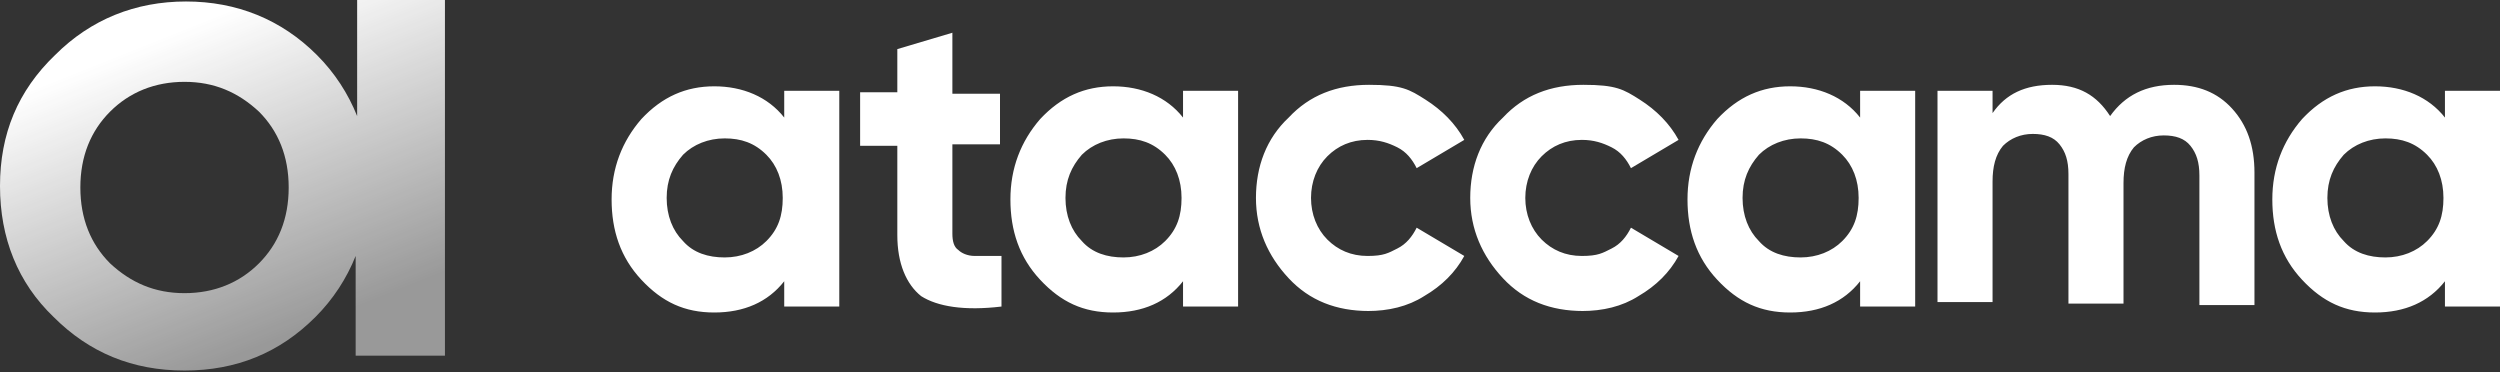
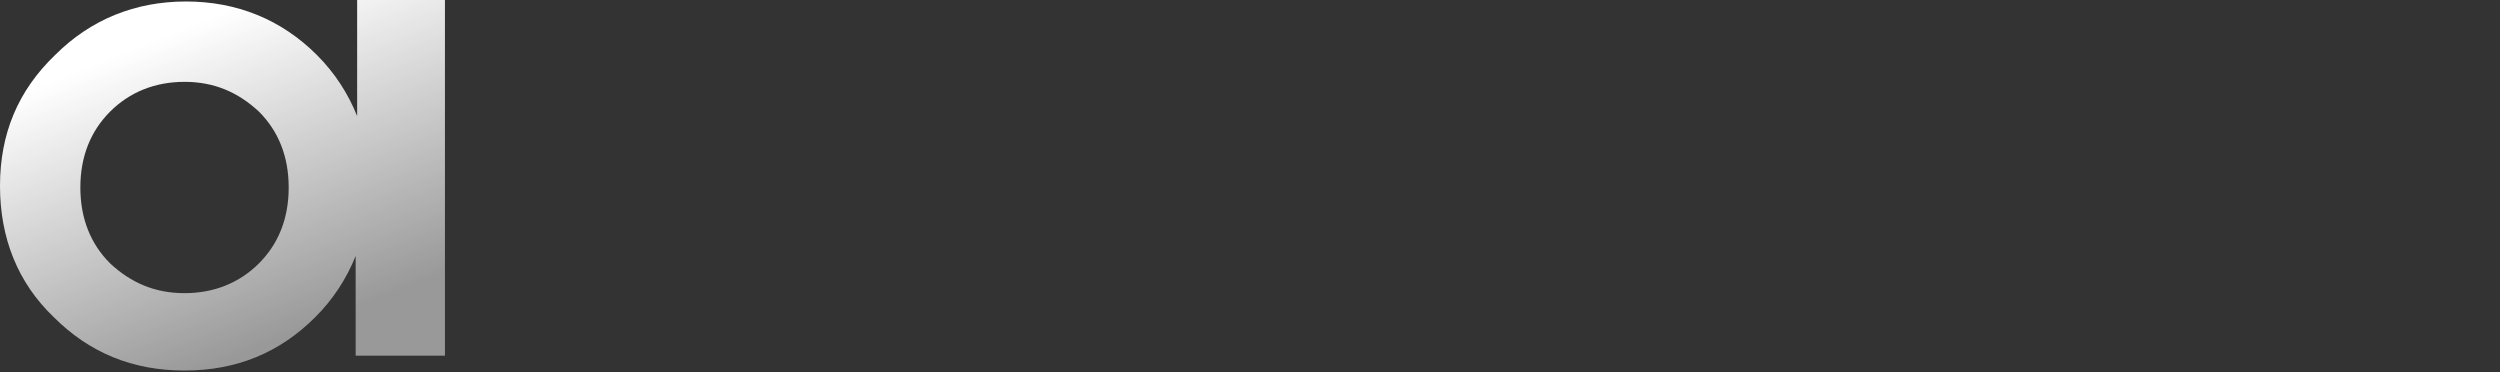
<svg xmlns="http://www.w3.org/2000/svg" id="Layer_1" version="1.1" viewBox="0 0 168 25">
  <rect x="0" y="0" width="168" height="25" fill="#333333" stroke="none" />
  <defs>
    <style>
      .st0 {
        fill: #fff;
      }

      .st0, .st1 {
        fill-rule: evenodd;
      }

      .st1 {
        fill: url(#linear-gradient);
      }
    </style>
    <linearGradient id="linear-gradient" x1="20.8" y1="22" x2="12.7" y2="1.8" gradientUnits="userSpaceOnUse">
      <stop offset="0" stop-color="#fff" stop-opacity=".5" />
      <stop offset="1" stop-color="#fff" />
    </linearGradient>
  </defs>
-   <path class="st0" d="M45.9,16.2c.7.8,1.7,1.1,2.8,1.1s2.1-.4,2.8-1.1c.8-.8,1.1-1.7,1.1-2.9s-.4-2.2-1.1-2.9c-.8-.8-1.7-1.1-2.8-1.1s-2.1.4-2.8,1.1c-.7.8-1.1,1.7-1.1,2.9s.4,2.2,1.1,2.9h0ZM52.7,6.1h3.7v14.5h-3.7v-1.7c-1.1,1.4-2.7,2.1-4.7,2.1s-3.5-.7-4.9-2.2c-1.4-1.5-2-3.3-2-5.4s.7-3.9,2-5.4c1.4-1.5,3-2.2,4.9-2.2s3.6.7,4.7,2.1v-1.7ZM67.2,9.7h-3.2v6c0,.5.1.9.4,1.1.2.2.6.4,1.1.4.5,0,1.1,0,1.8,0v3.4c-2.5.3-4.3,0-5.4-.7-1-.8-1.6-2.2-1.6-4.1v-6h-2.5v-3.6h2.5v-2.9l3.7-1.1v4.1h3.2v3.6ZM72.7,16.2c.7.8,1.7,1.1,2.8,1.1s2.1-.4,2.8-1.1c.8-.8,1.1-1.7,1.1-2.9s-.4-2.2-1.1-2.9c-.8-.8-1.7-1.1-2.8-1.1s-2.1.4-2.8,1.1c-.7.8-1.1,1.7-1.1,2.9s.4,2.2,1.1,2.9h0ZM79.5,6.1h3.7v14.5h-3.7v-1.7c-1.1,1.4-2.7,2.1-4.7,2.1s-3.5-.7-4.9-2.2c-1.4-1.5-2-3.3-2-5.4s.7-3.9,2-5.4c1.4-1.5,3-2.2,4.9-2.2s3.6.7,4.7,2.1v-1.7ZM92,20.9c-2.2,0-4-.7-5.4-2.2-1.4-1.5-2.2-3.3-2.2-5.4s.7-4,2.2-5.4c1.4-1.5,3.2-2.2,5.4-2.2s2.7.3,3.8,1c1.1.7,2,1.6,2.6,2.7l-3.2,1.9c-.3-.6-.7-1.1-1.3-1.4-.6-.3-1.2-.5-2-.5-1.1,0-2,.4-2.7,1.1-.7.7-1.1,1.7-1.1,2.8s.4,2.1,1.1,2.8c.7.7,1.6,1.1,2.7,1.1s1.4-.2,2-.5c.6-.3,1-.8,1.3-1.4l3.2,1.9c-.6,1.1-1.5,2-2.7,2.7-1.1.7-2.4,1-3.8,1M106.4,20.9c-2.2,0-4-.7-5.4-2.2-1.4-1.5-2.2-3.3-2.2-5.4s.7-4,2.2-5.4c1.4-1.5,3.2-2.2,5.4-2.2s2.7.3,3.8,1c1.1.7,2,1.6,2.6,2.7l-3.2,1.9c-.3-.6-.7-1.1-1.3-1.4-.6-.3-1.2-.5-2-.5-1.1,0-2,.4-2.7,1.1-.7.7-1.1,1.7-1.1,2.8s.4,2.1,1.1,2.8c.7.7,1.6,1.1,2.7,1.1s1.4-.2,2-.5c.6-.3,1-.8,1.3-1.4l3.2,1.9c-.6,1.1-1.5,2-2.7,2.7-1.1.7-2.4,1-3.8,1M118.2,16.2c.7.8,1.7,1.1,2.8,1.1s2.1-.4,2.8-1.1c.8-.8,1.1-1.7,1.1-2.9s-.4-2.2-1.1-2.9c-.8-.8-1.7-1.1-2.8-1.1s-2.1.4-2.8,1.1c-.7.8-1.1,1.7-1.1,2.9s.4,2.2,1.1,2.9h0ZM125,6.1h3.7v14.5h-3.7v-1.7c-1.1,1.4-2.7,2.1-4.7,2.1s-3.5-.7-4.9-2.2c-1.4-1.5-2-3.3-2-5.4s.7-3.9,2-5.4c1.4-1.5,3-2.2,4.9-2.2s3.6.7,4.7,2.1v-1.7ZM146.1,5.7c1.6,0,2.9.5,3.9,1.6,1,1.1,1.5,2.5,1.5,4.3v8.9h-3.7v-8.7c0-.9-.2-1.5-.6-2-.4-.5-1-.7-1.8-.7s-1.5.3-2,.8c-.5.6-.7,1.4-.7,2.4v8.1h-3.7v-8.7c0-.9-.2-1.5-.6-2-.4-.5-1-.7-1.8-.7s-1.5.3-2,.8c-.5.6-.7,1.4-.7,2.4v8.1h-3.7V6.1h3.7v1.5c.9-1.3,2.2-1.9,4-1.9s3,.7,3.9,2.1c1-1.4,2.4-2.1,4.3-2.1M157.5,16.2c.7.8,1.7,1.1,2.8,1.1s2.1-.4,2.8-1.1c.8-.8,1.1-1.7,1.1-2.9s-.4-2.2-1.1-2.9c-.8-.8-1.7-1.1-2.8-1.1s-2.1.4-2.8,1.1c-.7.8-1.1,1.7-1.1,2.9s.4,2.2,1.1,2.9h0ZM164.3,6.1h3.7v14.5h-3.7v-1.7c-1.1,1.4-2.7,2.1-4.7,2.1s-3.5-.7-4.9-2.2c-1.4-1.5-2-3.3-2-5.4s.7-3.9,2-5.4c1.4-1.5,3-2.2,4.9-2.2s3.6.7,4.7,2.1v-1.7Z" />
  <path class="st1" d="M24,0v7.8c-.6-1.5-1.5-2.9-2.7-4.1C18.9,1.3,15.9.1,12.5.1S6.1,1.3,3.7,3.7C1.2,6.1,0,9,0,12.5s1.2,6.5,3.6,8.8c2.4,2.4,5.3,3.6,8.8,3.6s6.4-1.2,8.8-3.6c1.2-1.2,2.1-2.6,2.7-4.1v6.7h6V0h-6ZM17.4,17.7c-1.3,1.3-3,2-5,2s-3.6-.7-5-2c-1.3-1.3-2-3-2-5.1s.7-3.8,2-5.1c1.3-1.3,3-2,5-2s3.6.7,5,2c1.3,1.3,2,3,2,5.1s-.7,3.8-2,5.1Z" />
</svg>